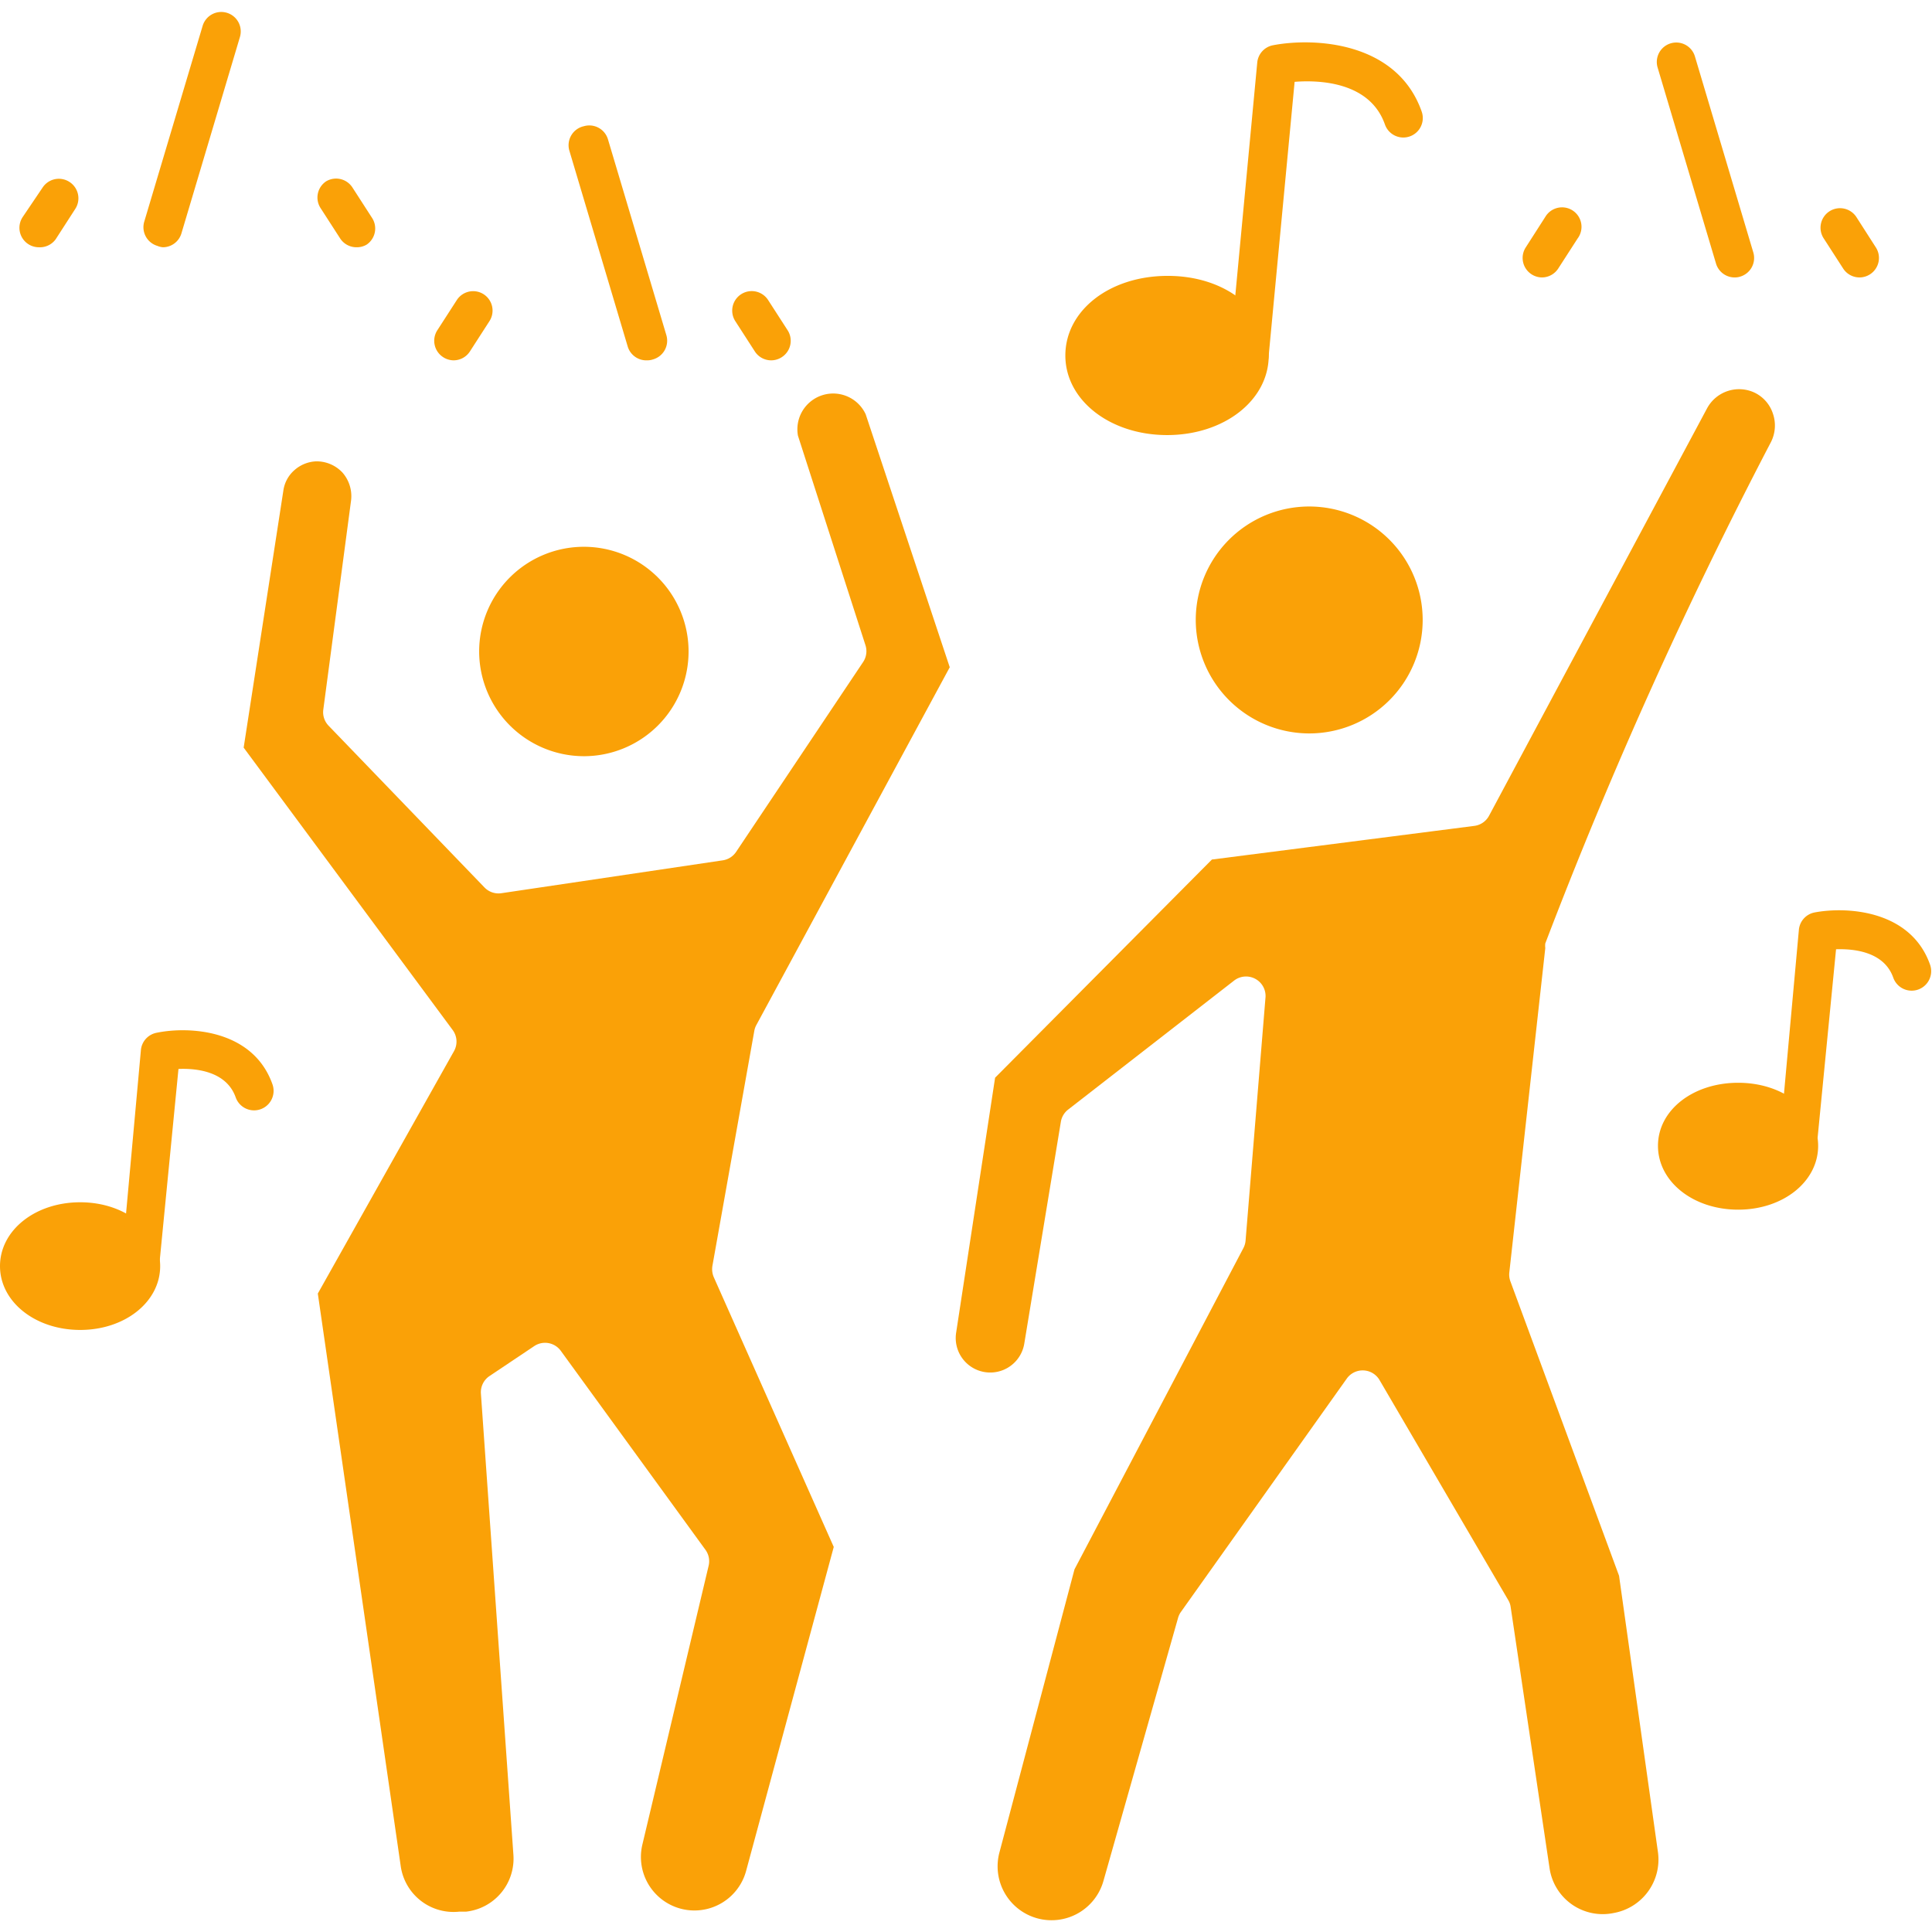
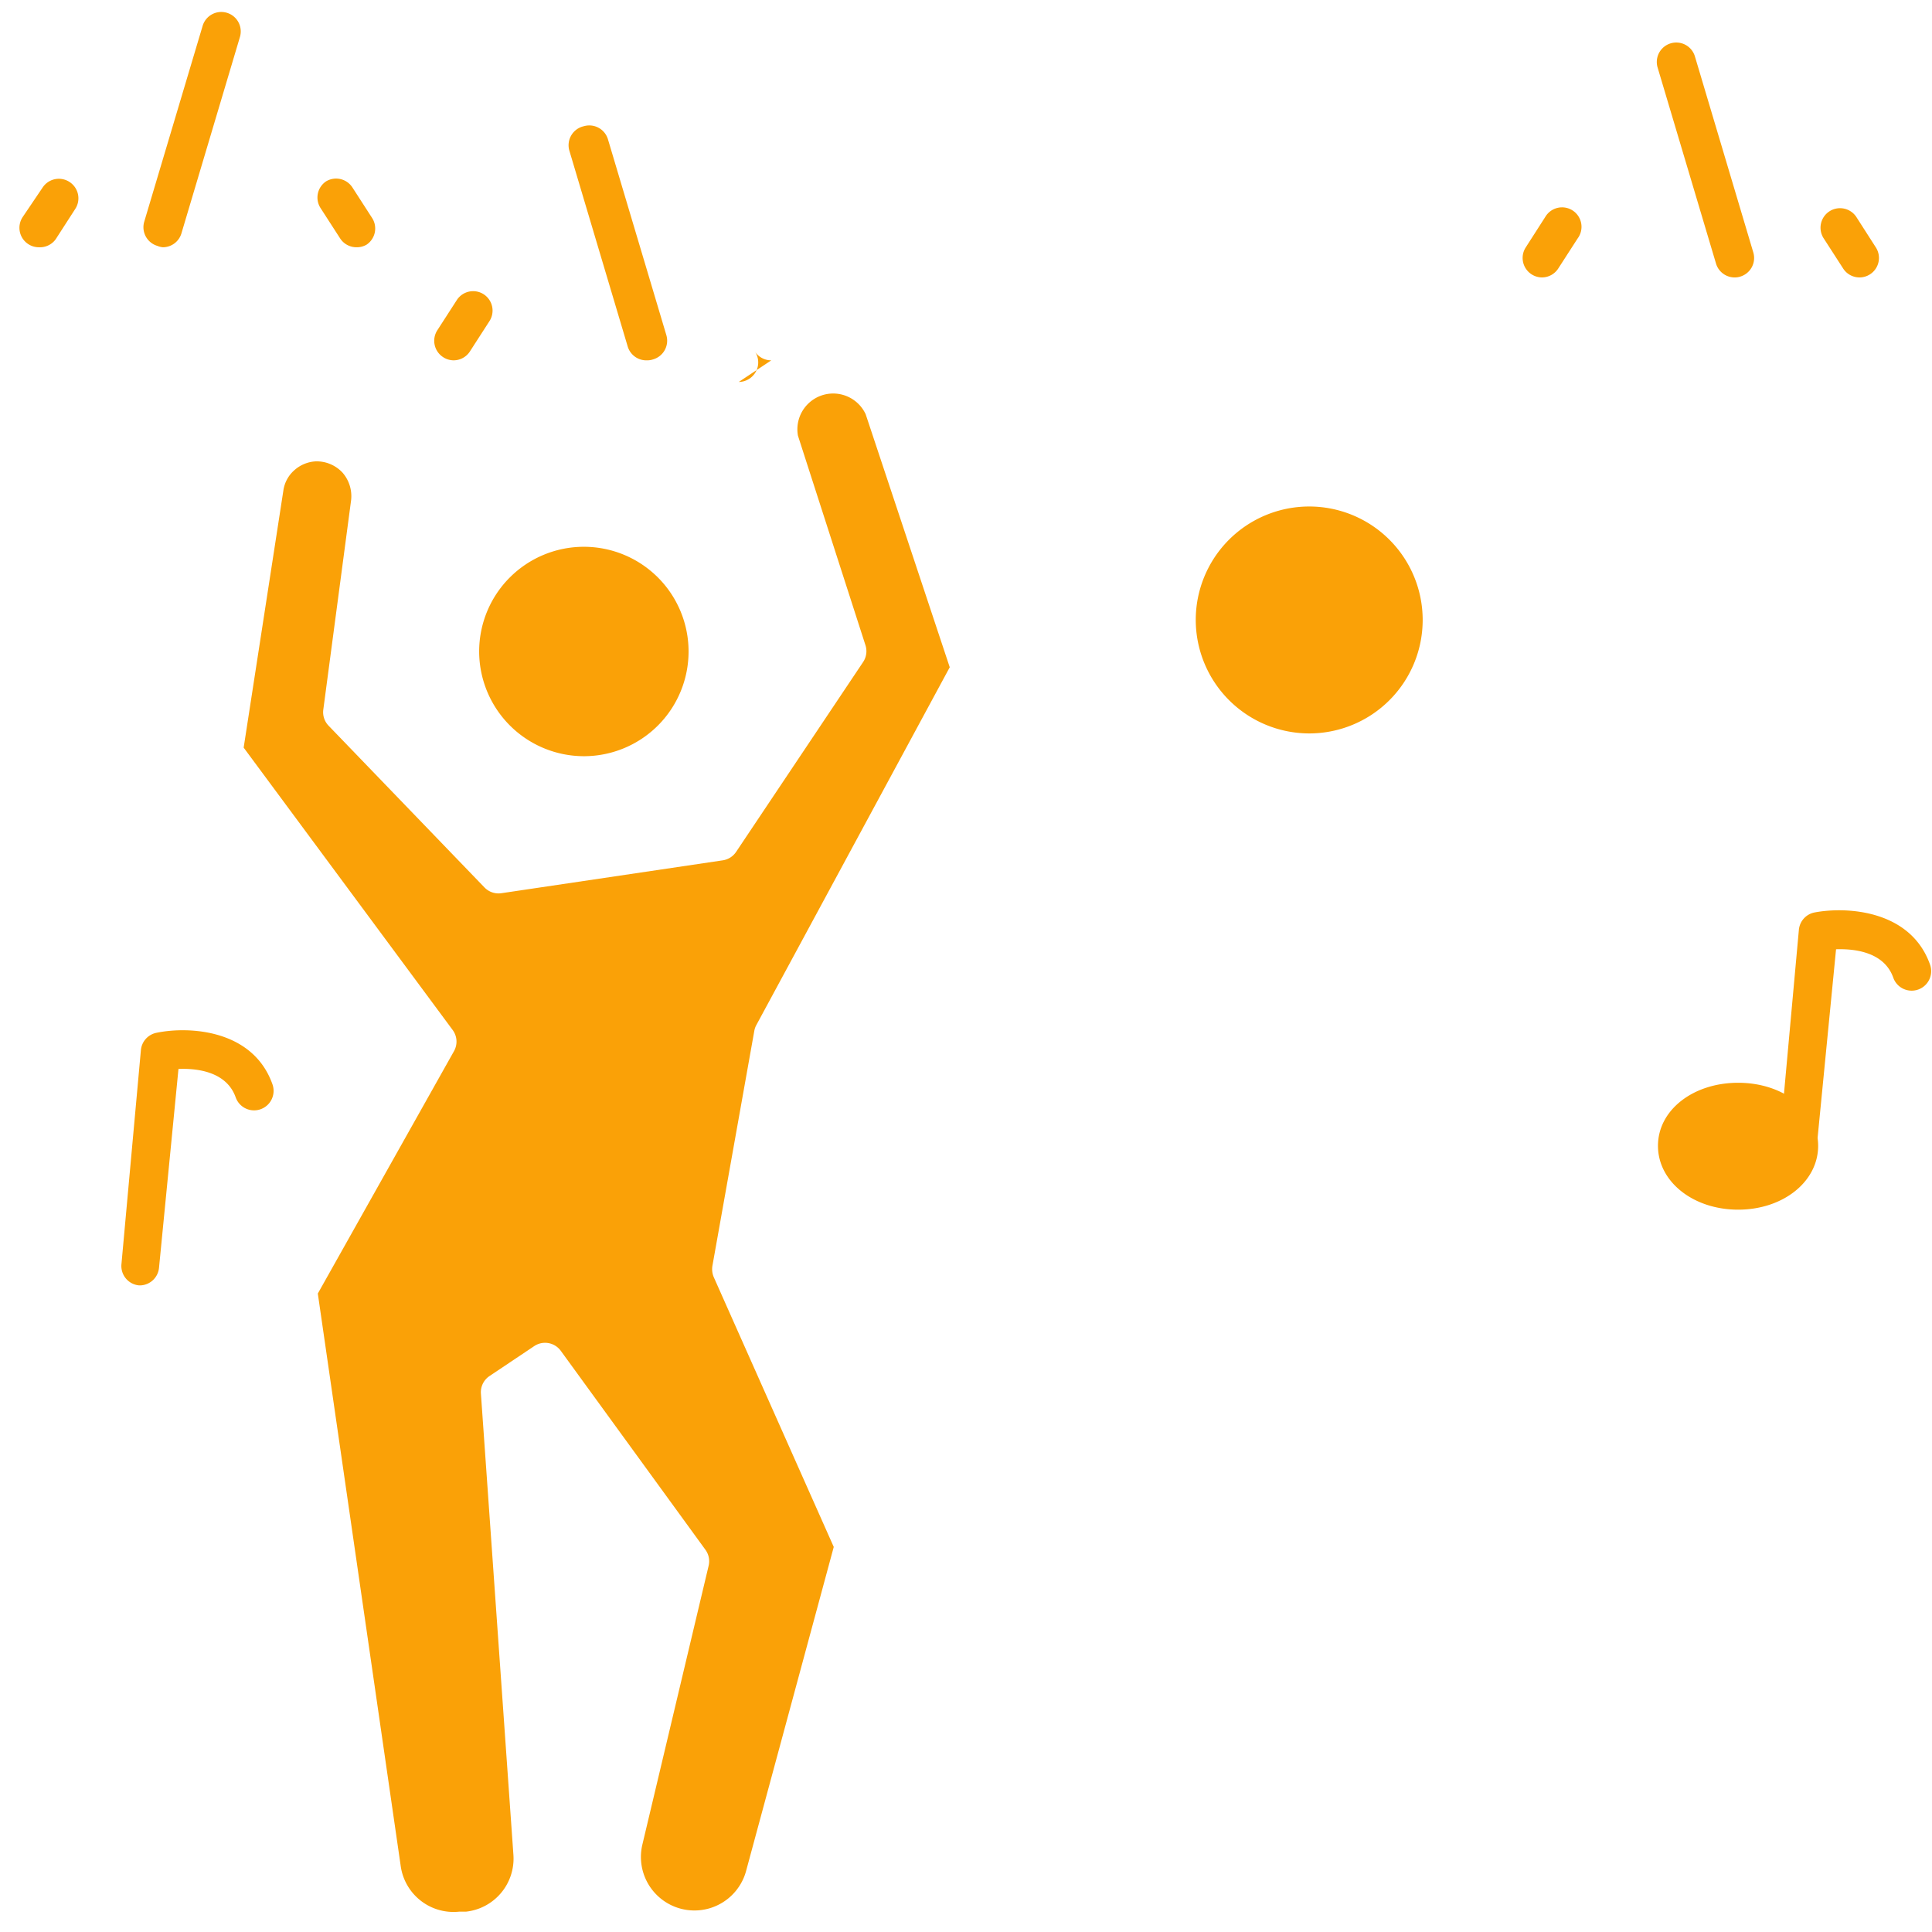
<svg xmlns="http://www.w3.org/2000/svg" version="1.1" width="512" height="512" x="0" y="0" viewBox="0 0 99.27 98" style="enable-background:new 0 0 512 512" xml:space="preserve" class="">
  <g>
    <g data-name="Layer 2">
      <g data-name="Layer 1">
        <path d="M30 38.22a5.38 5.38 0 1 0-5.38-5.38A5.39 5.39 0 0 0 30 38.22z" fill="#faa107" opacity="1" data-original="#000000" class="" />
        <path d="m36.61 64.38 2.15-12.06a1 1 0 0 1 .11-.3l9.93-18.37-4.32-13a1.84 1.84 0 0 0-3.48 1.1l3.47 10.77a1 1 0 0 1-.12.86l-6.53 9.76a1 1 0 0 1-.68.43l-11.38 1.69a1 1 0 0 1-.87-.3l-8-8.3a1 1 0 0 1-.28-.82l1.43-10.77a1.84 1.84 0 0 0-.44-1.42 1.82 1.82 0 0 0-1.36-.58 1.79 1.79 0 0 0-1.11.45 1.71 1.71 0 0 0-.57 1.05l-2.04 13.21 10.74 14.51a1 1 0 0 1 .07 1.08l-7 12.46 4.26 29.42a2.74 2.74 0 0 0 3 2.34h.35a2.74 2.74 0 0 0 2.44-2.92l-1.67-23.7a1 1 0 0 1 .44-.9l2.3-1.54a1 1 0 0 1 1.37.25L36.25 79a1 1 0 0 1 .16.82L33 94.17a2.75 2.75 0 0 0 5.33 1.35l4.51-16.67L36.68 65a1.05 1.05 0 0 1-.07-.62zM67.26 37.05a5.83 5.83 0 1 0-5.82-5.83 5.84 5.84 0 0 0 5.82 5.83z" fill="#faa107" opacity="1" data-original="#000000" class="" />
-         <path d="M90.11 19.52a1.87 1.87 0 0 0-2.4.83l-11.2 20.93a1 1 0 0 1-.75.52l-13.49 1.73-11.14 11.21-2 13.09a1.77 1.77 0 0 0 3.5.57L54.51 57a1 1 0 0 1 .37-.62l8.53-6.63a1 1 0 0 1 1.09-.09 1 1 0 0 1 .52 1L64 63.11a1 1 0 0 1-.11.38L55.21 80l-3.85 14.52A2.77 2.77 0 0 0 56.7 96l3.83-13.5a1 1 0 0 1 .14-.3l8.53-12a1 1 0 0 1 .86-.42 1 1 0 0 1 .82.49l6.61 11.3a.92.92 0 0 1 .13.36l2 13.43a2.76 2.76 0 0 0 3.29 2.3 2.79 2.79 0 0 0 2.28-3.12l-2-14.21-5.58-15.12a1 1 0 0 1-.06-.45l1.85-16.68a1 1 0 0 1 0-.24A242.13 242.13 0 0 1 91 22.07a1.88 1.88 0 0 0 .09-1.47 1.82 1.82 0 0 0-.98-1.08zM65.19 17.63c0 2.3-2.29 4.09-5.22 4.09s-5.23-1.79-5.23-4.09S57 13.54 60 13.54s5.19 1.8 5.19 4.09z" fill="#faa107" opacity="1" data-original="#000000" class="" />
-         <path d="M64.19 18.63h-.09a1 1 0 0 1-.91-1.09L64.6 2.58a1 1 0 0 1 .81-.89c2.08-.4 6.37-.21 7.64 3.41a1 1 0 0 1-1.89.66c-.77-2.19-3.36-2.29-4.64-2.19l-1.34 14.15a1 1 0 0 1-.99.91zM8.23 64.42c0 1.84-1.81 3.28-4.11 3.28S0 66.26 0 64.42s1.81-3.28 4.12-3.28 4.11 1.44 4.11 3.28z" fill="#faa107" opacity="1" data-original="#000000" class="" />
        <path d="M7.23 65.41h-.09a1 1 0 0 1-.9-1.09l1-11a1 1 0 0 1 .81-.89c1.65-.34 4.95-.18 5.95 2.65a1 1 0 1 1-1.89.67c-.47-1.33-2-1.5-2.94-1.46l-1 10.22a1 1 0 0 1-.94.9zM93.42 58.24c0 1.84-1.8 3.28-4.11 3.28s-4.12-1.44-4.12-3.28S87 55 89.31 55s4.11 1.4 4.11 3.24z" fill="#faa107" opacity="1" data-original="#000000" class="" />
-         <path d="M92.42 59.23h-.09a1 1 0 0 1-.9-1.09l1-11a1 1 0 0 1 .8-.89c1.62-.31 4.94-.15 5.94 2.68a1 1 0 1 1-1.89.67c-.47-1.33-2-1.49-2.94-1.46l-1 10.22a1 1 0 0 1-.92.87zM89.17 13.62a1 1 0 0 1-1-.72l-3-10.07a1 1 0 0 1 1.92-.56l3 10.07a1 1 0 0 1-.68 1.24.9.9 0 0 1-.24.04zM95.55 13.62a1 1 0 0 1-.84-.45l-1-1.55a1 1 0 0 1 1.67-1.11l1 1.56a1 1 0 0 1-.28 1.38 1 1 0 0 1-.55.17zM79.23 13.62a1 1 0 0 1-.55-.17 1 1 0 0 1-.28-1.38l1-1.56a1 1 0 1 1 1.66 1.11l-1 1.55a1 1 0 0 1-.83.45zM33.25 17.88a1 1 0 0 1-1-.72l-3-10.07A1 1 0 0 1 30 5.85a1 1 0 0 1 1.24.68l3 10.06a1 1 0 0 1-.68 1.24.92.92 0 0 1-.31.05zM39.63 17.88a1 1 0 0 1-.84-.45l-1-1.55a1 1 0 0 1 1.67-1.11l1 1.55a1 1 0 0 1-.28 1.39 1 1 0 0 1-.55.17zM23.31 17.88a1 1 0 0 1-.55-.17 1 1 0 0 1-.28-1.39l1-1.55a1 1 0 0 1 1.38-.28 1 1 0 0 1 .28 1.39l-1 1.55a1 1 0 0 1-.83.45zM8.37 12.07a.92.92 0 0 1-.28-.07 1 1 0 0 1-.68-1.24l3-10.06a1 1 0 1 1 1.92.56l-3 10.07a1 1 0 0 1-.96.74zM2 12.07a1 1 0 0 1-.83-1.56L2.19 9a1 1 0 0 1 1.39-.28 1 1 0 0 1 .28 1.39l-1 1.55a1 1 0 0 1-.86.41zM18.31 12.07a1 1 0 0 1-.83-.45l-1-1.55a1 1 0 0 1 .28-1.39 1 1 0 0 1 1.35.32l1 1.55a1 1 0 0 1-.28 1.39 1 1 0 0 1-.52.13z" fill="#faa107" opacity="1" data-original="#000000" class="" />
+         <path d="M92.42 59.23h-.09a1 1 0 0 1-.9-1.09l1-11a1 1 0 0 1 .8-.89c1.62-.31 4.94-.15 5.94 2.68a1 1 0 1 1-1.89.67c-.47-1.33-2-1.49-2.94-1.46l-1 10.22a1 1 0 0 1-.92.87zM89.17 13.62a1 1 0 0 1-1-.72l-3-10.07a1 1 0 0 1 1.92-.56l3 10.07a1 1 0 0 1-.68 1.24.9.9 0 0 1-.24.04zM95.55 13.62a1 1 0 0 1-.84-.45l-1-1.55a1 1 0 0 1 1.67-1.11l1 1.56a1 1 0 0 1-.28 1.38 1 1 0 0 1-.55.17zM79.23 13.62a1 1 0 0 1-.55-.17 1 1 0 0 1-.28-1.38l1-1.56a1 1 0 1 1 1.66 1.11l-1 1.55a1 1 0 0 1-.83.45zM33.25 17.88a1 1 0 0 1-1-.72l-3-10.07A1 1 0 0 1 30 5.85a1 1 0 0 1 1.24.68l3 10.06a1 1 0 0 1-.68 1.24.92.92 0 0 1-.31.05zM39.63 17.88a1 1 0 0 1-.84-.45l-1-1.55l1 1.55a1 1 0 0 1-.28 1.39 1 1 0 0 1-.55.17zM23.31 17.88a1 1 0 0 1-.55-.17 1 1 0 0 1-.28-1.39l1-1.55a1 1 0 0 1 1.38-.28 1 1 0 0 1 .28 1.39l-1 1.55a1 1 0 0 1-.83.45zM8.37 12.07a.92.92 0 0 1-.28-.07 1 1 0 0 1-.68-1.24l3-10.06a1 1 0 1 1 1.92.56l-3 10.07a1 1 0 0 1-.96.74zM2 12.07a1 1 0 0 1-.83-1.56L2.19 9a1 1 0 0 1 1.39-.28 1 1 0 0 1 .28 1.39l-1 1.55a1 1 0 0 1-.86.41zM18.31 12.07a1 1 0 0 1-.83-.45l-1-1.55a1 1 0 0 1 .28-1.39 1 1 0 0 1 1.35.32l1 1.55a1 1 0 0 1-.28 1.39 1 1 0 0 1-.52.13z" fill="#faa107" opacity="1" data-original="#000000" class="" />
      </g>
    </g>
  </g>
</svg>